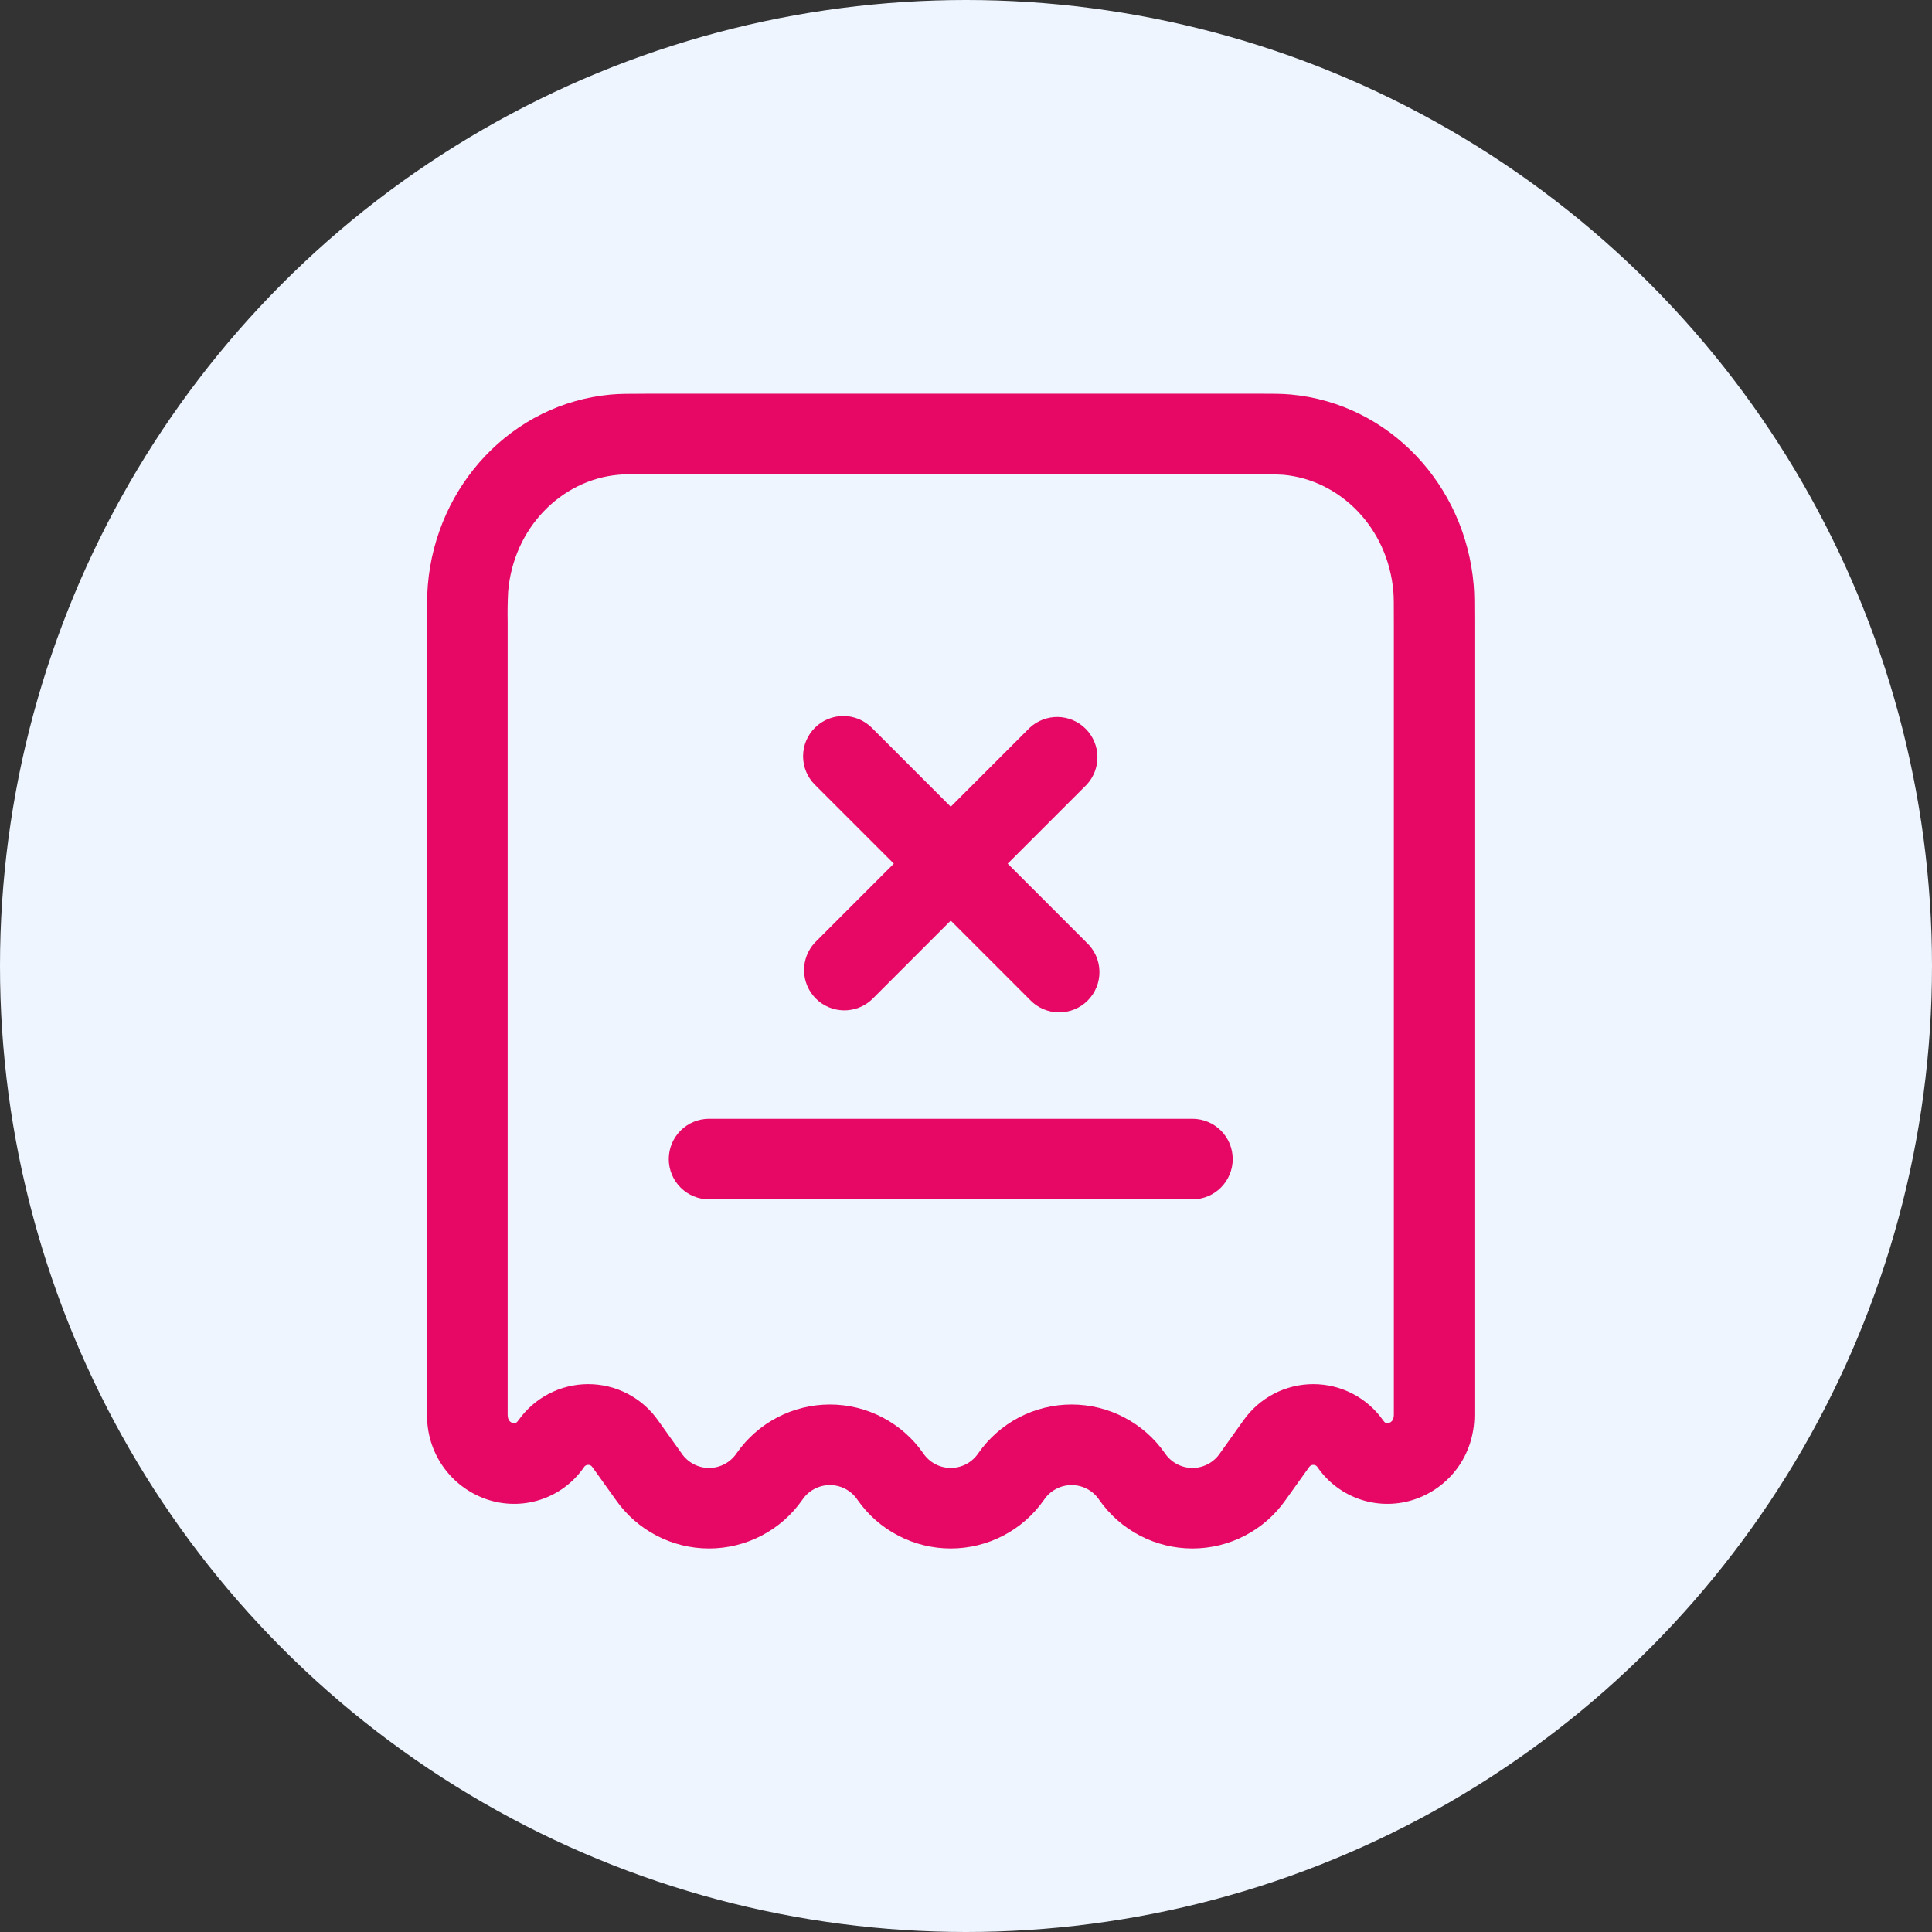
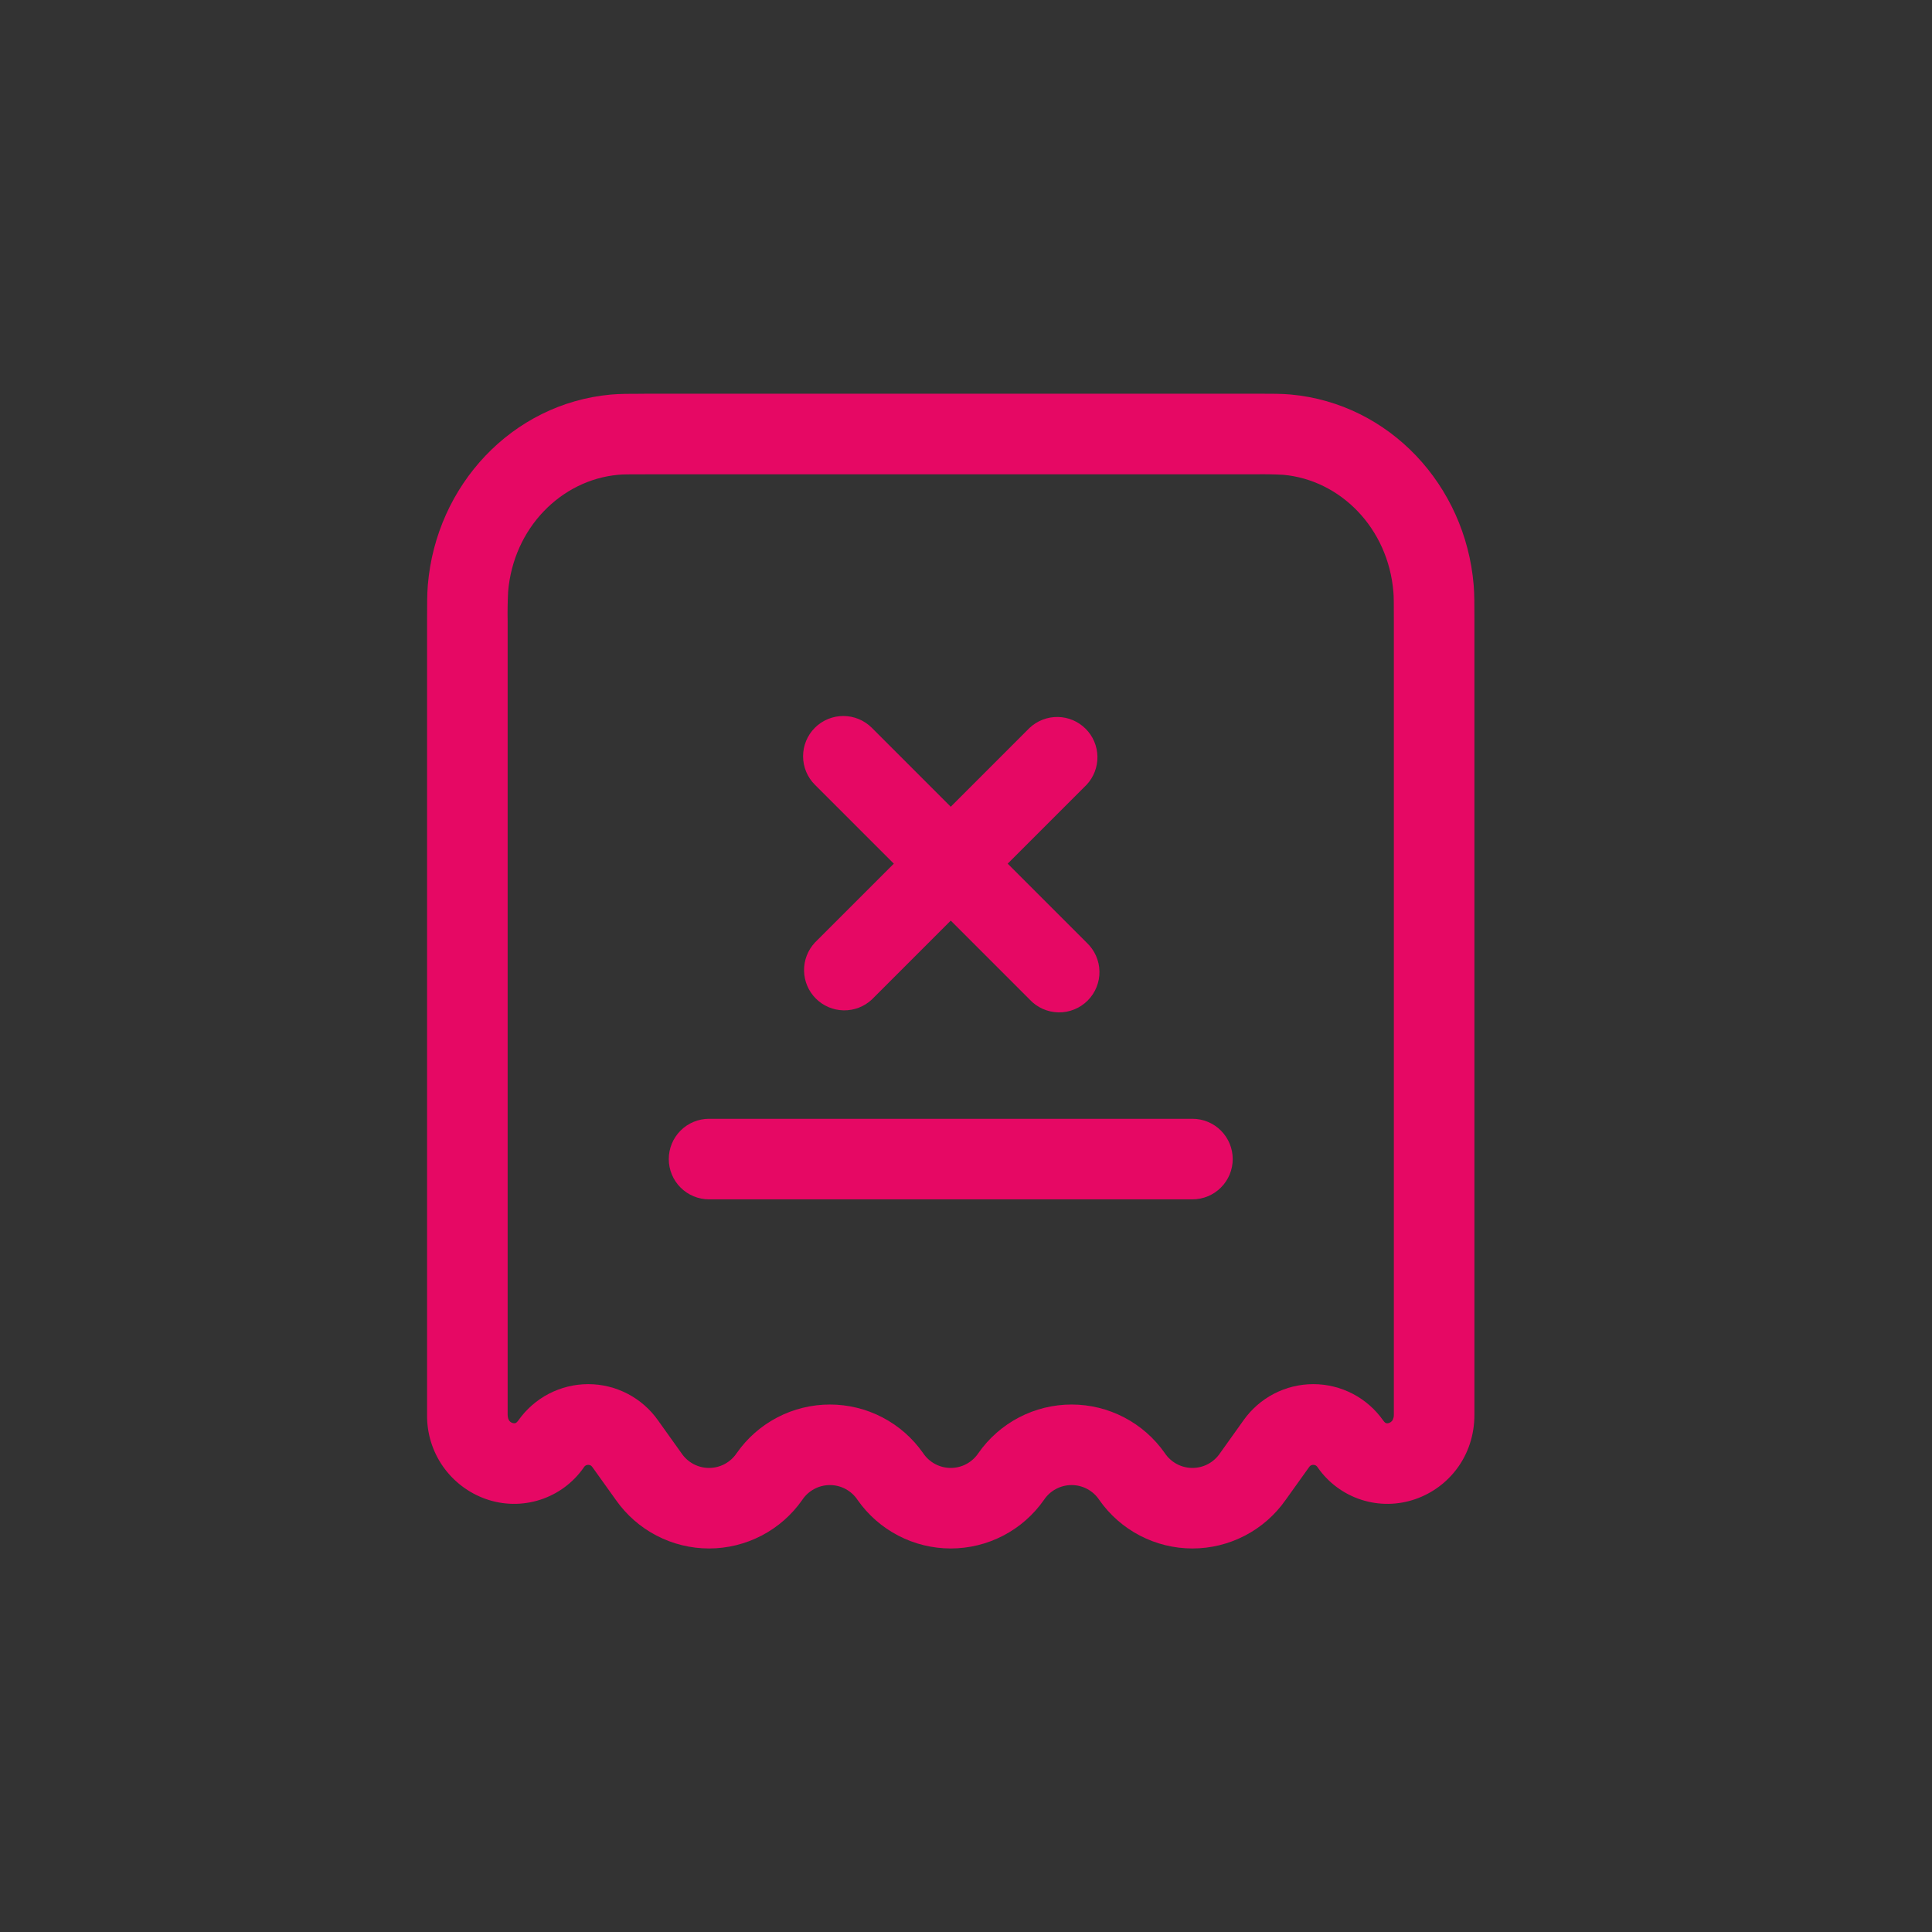
<svg xmlns="http://www.w3.org/2000/svg" width="95" height="95" viewBox="0 0 95 95" fill="none">
  <rect x="0" y="0" width="95" height="95" fill="#333333" stroke="none" />
-   <circle cx="47.5" cy="47.5" r="47.5" fill="#EEF5FF" />
  <path fill-rule="evenodd" clip-rule="evenodd" d="M31.68 19.359H61.82C62.538 19.359 63.032 19.359 63.468 19.399C68.322 19.845 72.054 23.857 72.463 28.764C72.5 29.208 72.5 29.715 72.5 30.475V69.562C72.5 71.604 71.227 73.144 69.611 73.709C68.749 74.013 67.81 74.027 66.94 73.746C66.069 73.466 65.315 72.907 64.793 72.156C64.767 72.11 64.728 72.073 64.68 72.05C64.647 72.036 64.612 72.029 64.577 72.029C64.541 72.029 64.507 72.036 64.474 72.05C64.426 72.073 64.387 72.11 64.36 72.156L63.217 73.754C62.701 74.491 62.016 75.093 61.218 75.508C60.42 75.924 59.534 76.141 58.635 76.141C57.735 76.141 56.849 75.924 56.051 75.508C55.254 75.093 54.568 74.491 54.053 73.754C53.904 73.529 53.702 73.345 53.464 73.218C53.227 73.09 52.962 73.024 52.692 73.024C52.423 73.024 52.158 73.09 51.92 73.218C51.683 73.345 51.481 73.529 51.332 73.754C50.817 74.491 50.131 75.093 49.334 75.508C48.536 75.924 47.65 76.141 46.75 76.141C45.851 76.141 44.964 75.924 44.167 75.508C43.369 75.093 42.683 74.491 42.168 73.754C42.019 73.529 41.817 73.345 41.58 73.218C41.342 73.09 41.077 73.024 40.808 73.024C40.538 73.024 40.273 73.09 40.036 73.218C39.799 73.345 39.596 73.529 39.448 73.754C38.932 74.491 38.247 75.093 37.449 75.508C36.651 75.924 35.765 76.141 34.865 76.141C33.966 76.141 33.08 75.924 32.282 75.508C31.484 75.093 30.799 74.491 30.283 73.754L29.14 72.156C29.113 72.11 29.074 72.073 29.026 72.05C28.994 72.036 28.959 72.029 28.923 72.029C28.888 72.029 28.853 72.036 28.82 72.05C28.773 72.073 28.733 72.11 28.707 72.156C28.185 72.907 27.431 73.466 26.56 73.746C25.69 74.027 24.752 74.013 23.89 73.709C23.035 73.407 22.296 72.844 21.777 72.101C21.259 71.357 20.987 70.469 21 69.562V30.478C21 29.717 21 29.21 21.037 28.767C21.447 23.86 25.178 19.848 30.032 19.402C30.468 19.362 30.962 19.362 31.68 19.362M31.786 23.323C30.922 23.323 30.624 23.323 30.394 23.347C27.59 23.604 25.244 25.965 24.985 29.097C24.96 29.59 24.952 30.084 24.962 30.578V69.565C24.962 69.724 25.007 69.808 25.038 69.853C25.077 69.907 25.13 69.946 25.197 69.969C25.242 69.985 25.29 69.989 25.337 69.98C25.35 69.977 25.405 69.959 25.485 69.85C25.872 69.298 26.387 68.847 26.985 68.535C27.584 68.224 28.248 68.061 28.923 68.061C29.598 68.061 30.263 68.224 30.861 68.535C31.46 68.847 31.975 69.298 32.362 69.85L33.505 71.451C33.654 71.675 33.856 71.859 34.094 71.987C34.331 72.114 34.596 72.181 34.865 72.181C35.135 72.181 35.4 72.114 35.637 71.987C35.875 71.859 36.077 71.675 36.226 71.451C36.741 70.713 37.427 70.112 38.224 69.696C39.022 69.28 39.908 69.063 40.808 69.063C41.707 69.063 42.593 69.28 43.391 69.696C44.189 70.112 44.874 70.713 45.39 71.451C45.539 71.675 45.741 71.859 45.978 71.987C46.216 72.114 46.481 72.181 46.75 72.181C47.019 72.181 47.285 72.114 47.522 71.987C47.759 71.859 47.961 71.675 48.11 71.451C48.626 70.713 49.311 70.112 50.109 69.696C50.907 69.28 51.793 69.063 52.692 69.063C53.592 69.063 54.478 69.28 55.276 69.696C56.073 70.112 56.759 70.713 57.275 71.451C57.423 71.675 57.626 71.859 57.863 71.987C58.1 72.114 58.365 72.181 58.635 72.181C58.904 72.181 59.169 72.114 59.406 71.987C59.644 71.859 59.846 71.675 59.995 71.451L61.138 69.85C61.526 69.298 62.04 68.847 62.639 68.535C63.237 68.224 63.902 68.061 64.577 68.061C65.252 68.061 65.916 68.224 66.515 68.535C67.114 68.847 67.628 69.298 68.016 69.85C68.095 69.961 68.147 69.977 68.163 69.98C68.19 69.988 68.237 69.993 68.303 69.969C68.366 69.947 68.421 69.906 68.462 69.853C68.515 69.766 68.541 69.665 68.538 69.562V30.578C68.538 29.68 68.538 29.353 68.515 29.097C68.253 25.965 65.911 23.604 63.106 23.347C62.643 23.322 62.18 23.314 61.717 23.323H31.786ZM40.068 35.786C40.44 35.416 40.943 35.207 41.468 35.207C41.993 35.207 42.496 35.416 42.868 35.786L46.75 39.669L50.632 35.786C51.008 35.437 51.505 35.246 52.018 35.255C52.531 35.264 53.02 35.472 53.383 35.835C53.746 36.198 53.954 36.688 53.963 37.201C53.972 37.714 53.782 38.211 53.432 38.586L49.55 42.468L53.432 46.35C53.626 46.532 53.782 46.751 53.891 46.993C53.999 47.236 54.057 47.499 54.062 47.765C54.067 48.031 54.018 48.295 53.918 48.541C53.819 48.788 53.67 49.012 53.482 49.2C53.294 49.388 53.07 49.537 52.823 49.636C52.577 49.736 52.312 49.785 52.047 49.78C51.781 49.775 51.518 49.717 51.275 49.609C51.032 49.501 50.814 49.345 50.632 49.15L46.75 45.268L42.868 49.15C42.492 49.5 41.996 49.69 41.483 49.681C40.969 49.672 40.48 49.464 40.117 49.101C39.754 48.739 39.546 48.249 39.537 47.736C39.528 47.223 39.718 46.726 40.068 46.35L43.951 42.468L40.068 38.586C39.697 38.215 39.489 37.711 39.489 37.186C39.489 36.661 39.697 36.158 40.068 35.786ZM32.885 56.994C32.885 56.468 33.093 55.965 33.465 55.593C33.836 55.222 34.34 55.013 34.865 55.013H58.635C59.16 55.013 59.664 55.222 60.035 55.593C60.407 55.965 60.615 56.468 60.615 56.994C60.615 57.519 60.407 58.023 60.035 58.394C59.664 58.766 59.16 58.974 58.635 58.974H34.865C34.34 58.974 33.836 58.766 33.465 58.394C33.093 58.023 32.885 57.519 32.885 56.994Z" fill="#E60864" />
</svg>